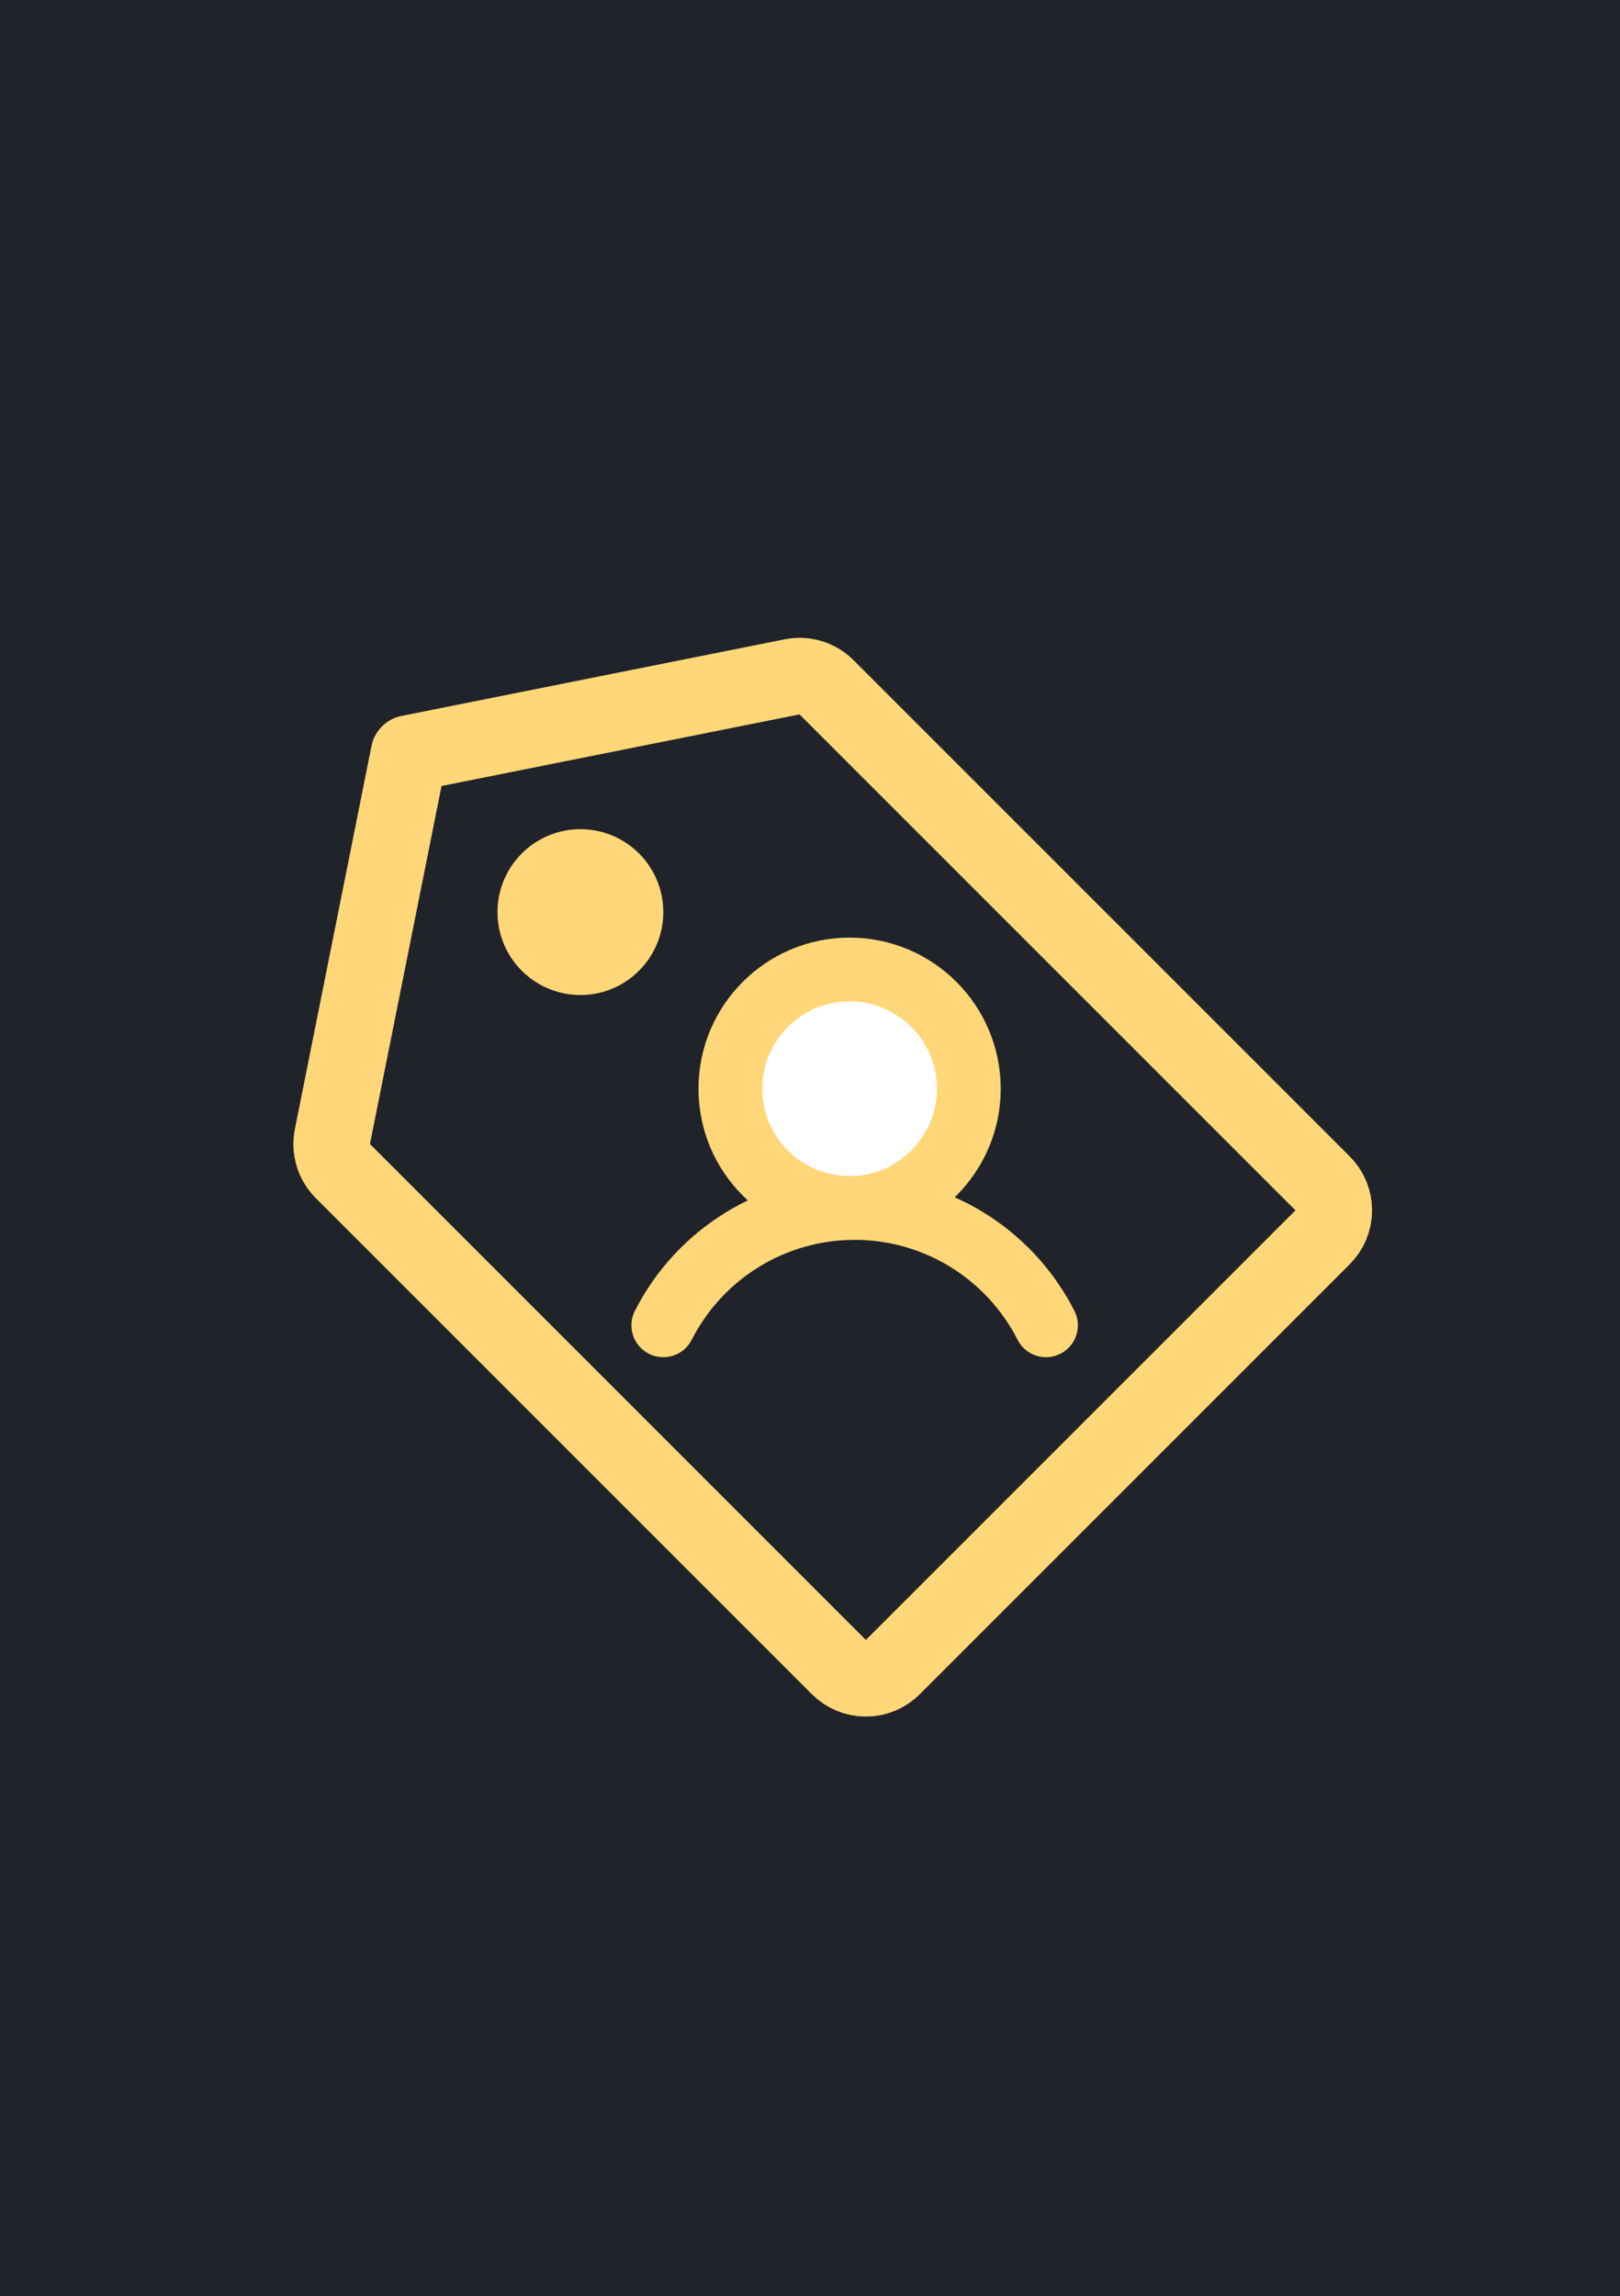
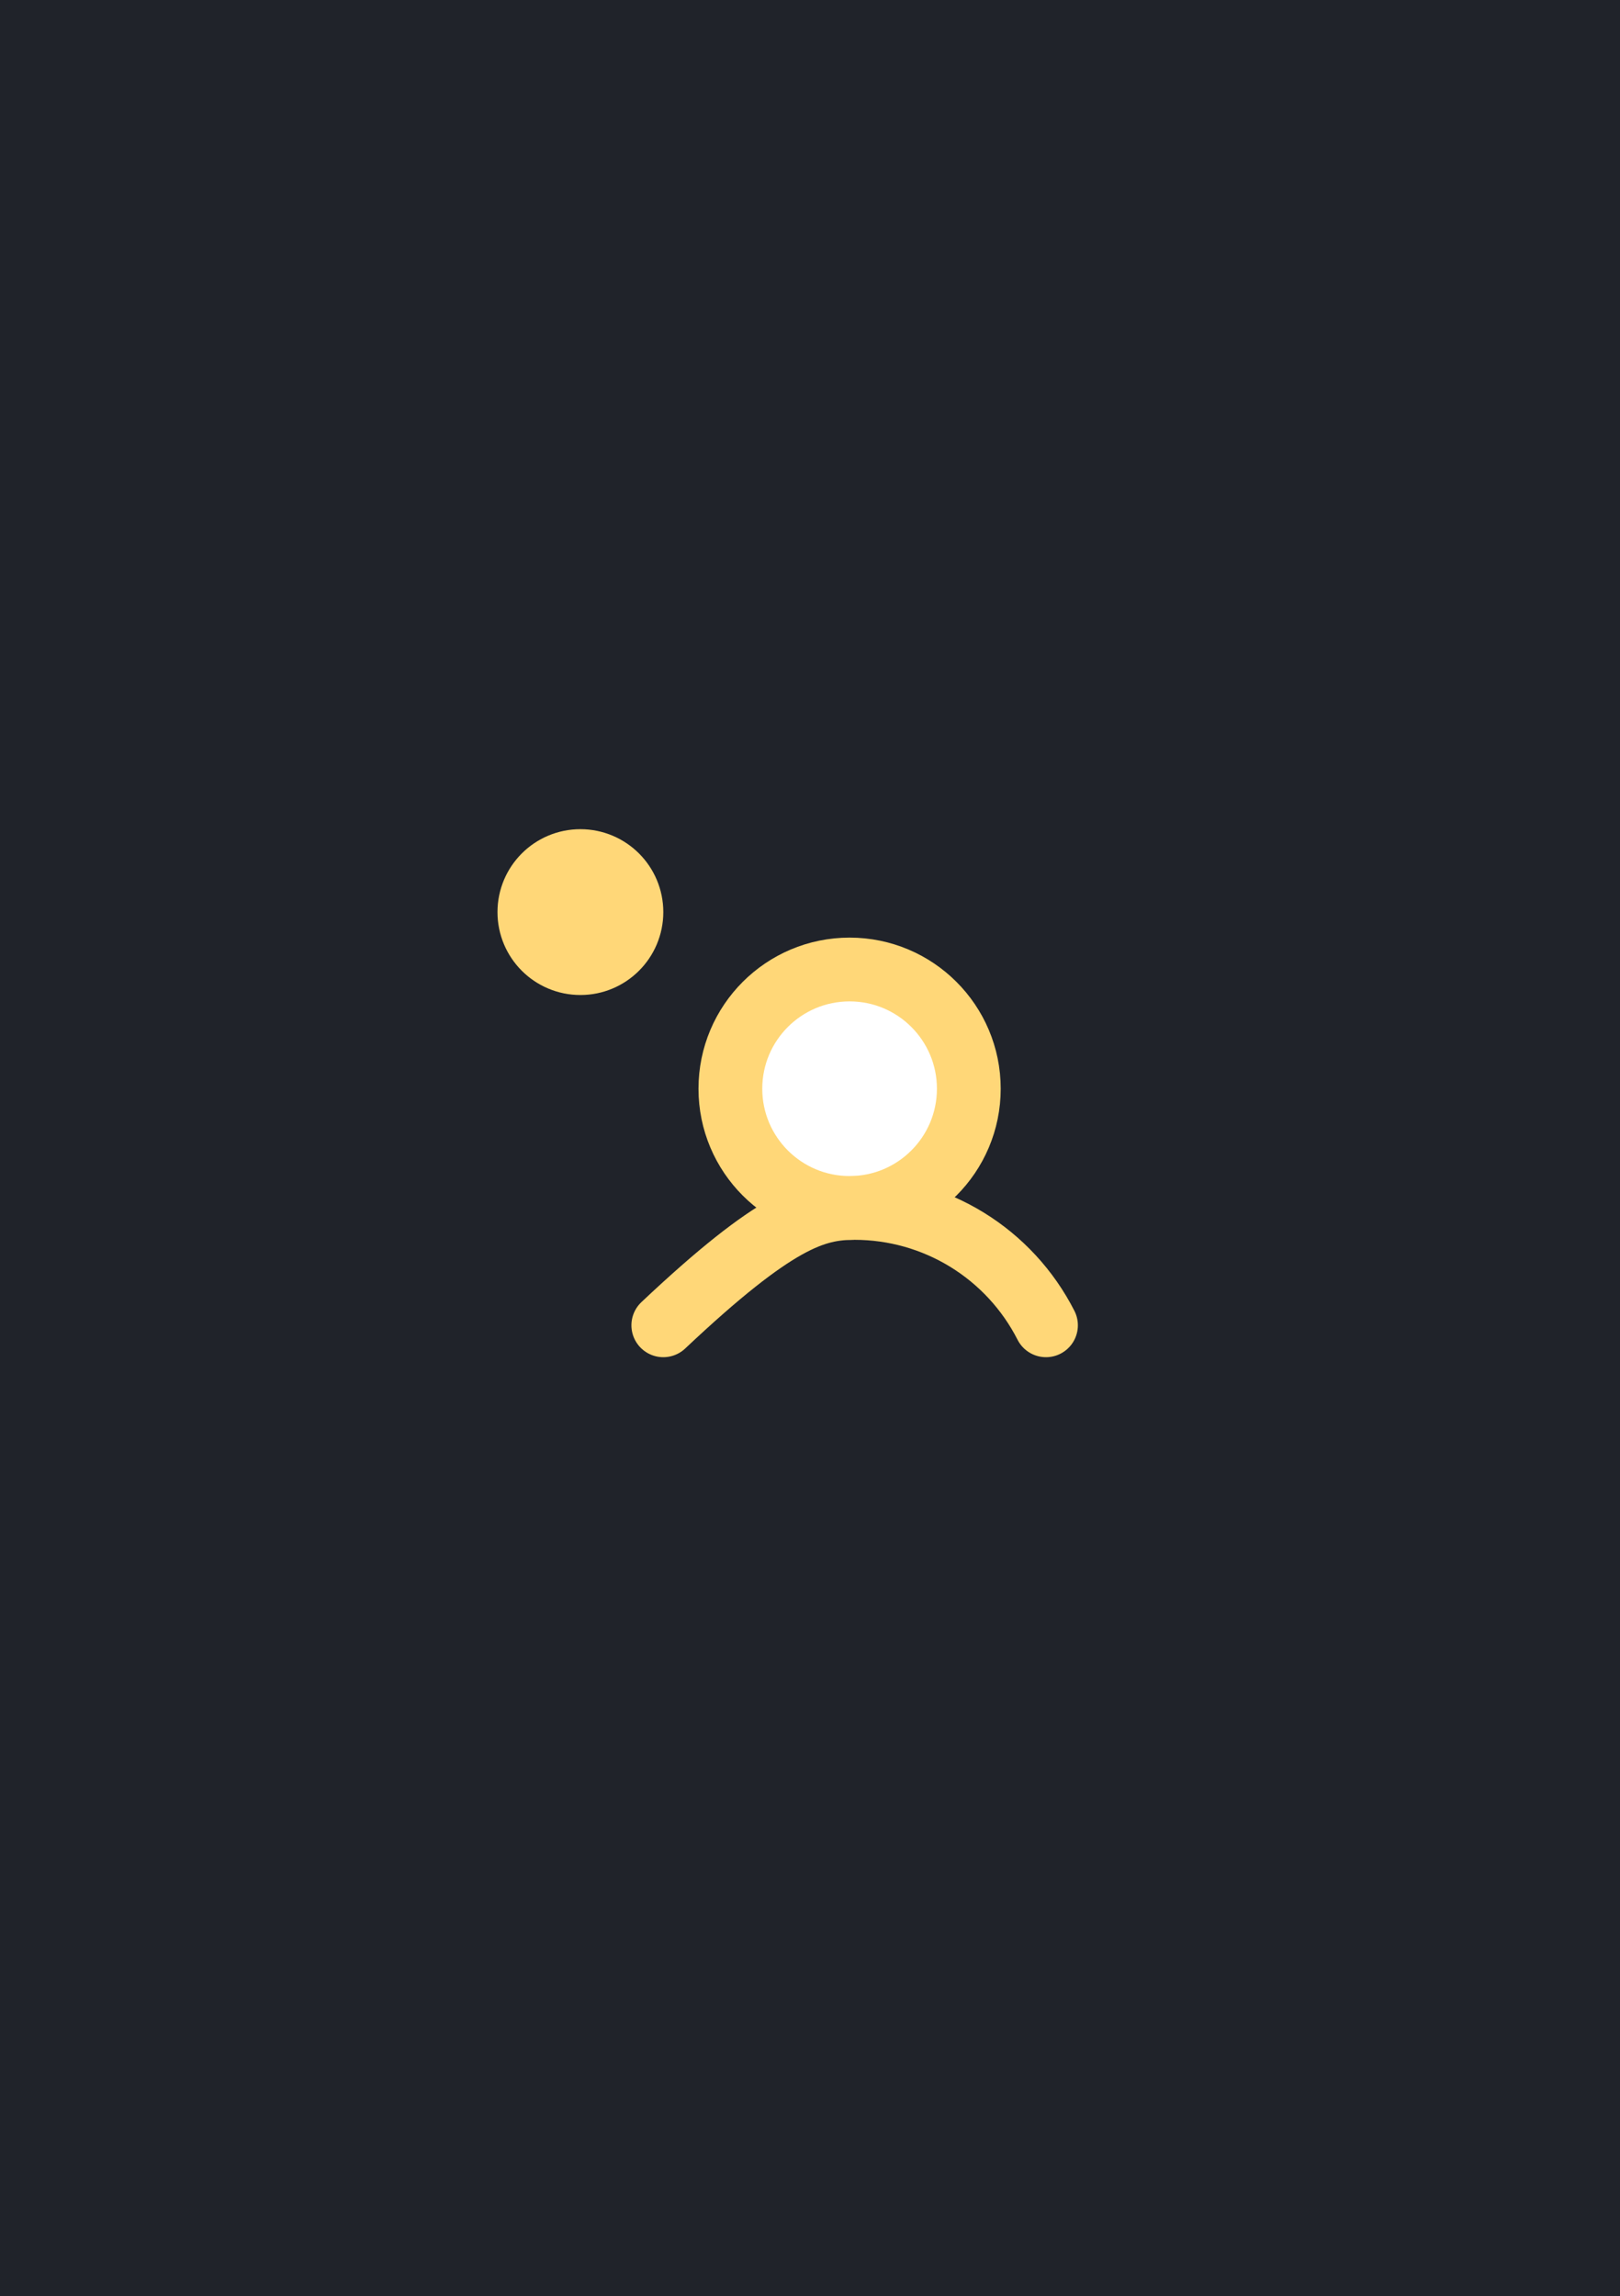
<svg xmlns="http://www.w3.org/2000/svg" width="127" height="180" viewBox="0 0 127 180" fill="none">
  <rect width="127" height="180" fill="#20232A" />
-   <path d="M62.102 53.058L32.065 59.065L26.058 89.102C25.962 89.582 25.986 90.08 26.128 90.549C26.27 91.019 26.526 91.446 26.873 91.793L65.772 130.692C66.048 130.968 66.377 131.188 66.738 131.337C67.1 131.487 67.487 131.564 67.878 131.564C68.27 131.564 68.657 131.487 69.019 131.337C69.38 131.188 69.708 130.968 69.985 130.692L103.692 96.985C103.968 96.708 104.188 96.38 104.337 96.019C104.487 95.657 104.564 95.27 104.564 94.878C104.564 94.487 104.487 94.1 104.337 93.738C104.188 93.377 103.968 93.048 103.692 92.772L64.793 53.873C64.446 53.526 64.019 53.27 63.549 53.128C63.08 52.986 62.583 52.962 62.102 53.058V53.058Z" stroke="#FFD778" stroke-width="6" stroke-linecap="round" stroke-linejoin="round" />
  <path d="M49 71.5C49 73.433 47.433 75 45.5 75C43.567 75 42 73.433 42 71.5C42 69.567 43.567 68 45.5 68C47.433 68 49 69.567 49 71.5Z" fill="#FFD778" stroke="#FFD778" stroke-width="6" />
  <path d="M66.604 94.691C71.765 94.691 75.95 90.507 75.95 85.346C75.95 80.184 71.765 76 66.604 76C61.443 76 57.258 80.184 57.258 85.346C57.258 90.507 61.443 94.691 66.604 94.691Z" fill="white" stroke="#FFD778" stroke-width="5" stroke-miterlimit="10" />
-   <path d="M52 103.891C53.408 101.123 55.554 98.798 58.202 97.174C60.849 95.551 63.894 94.691 67 94.691C70.106 94.691 73.151 95.551 75.798 97.174C78.445 98.798 80.592 101.123 82 103.891" stroke="#FFD778" stroke-width="5" stroke-linecap="round" stroke-linejoin="round" />
+   <path d="M52 103.891C60.849 95.551 63.894 94.691 67 94.691C70.106 94.691 73.151 95.551 75.798 97.174C78.445 98.798 80.592 101.123 82 103.891" stroke="#FFD778" stroke-width="5" stroke-linecap="round" stroke-linejoin="round" />
</svg>